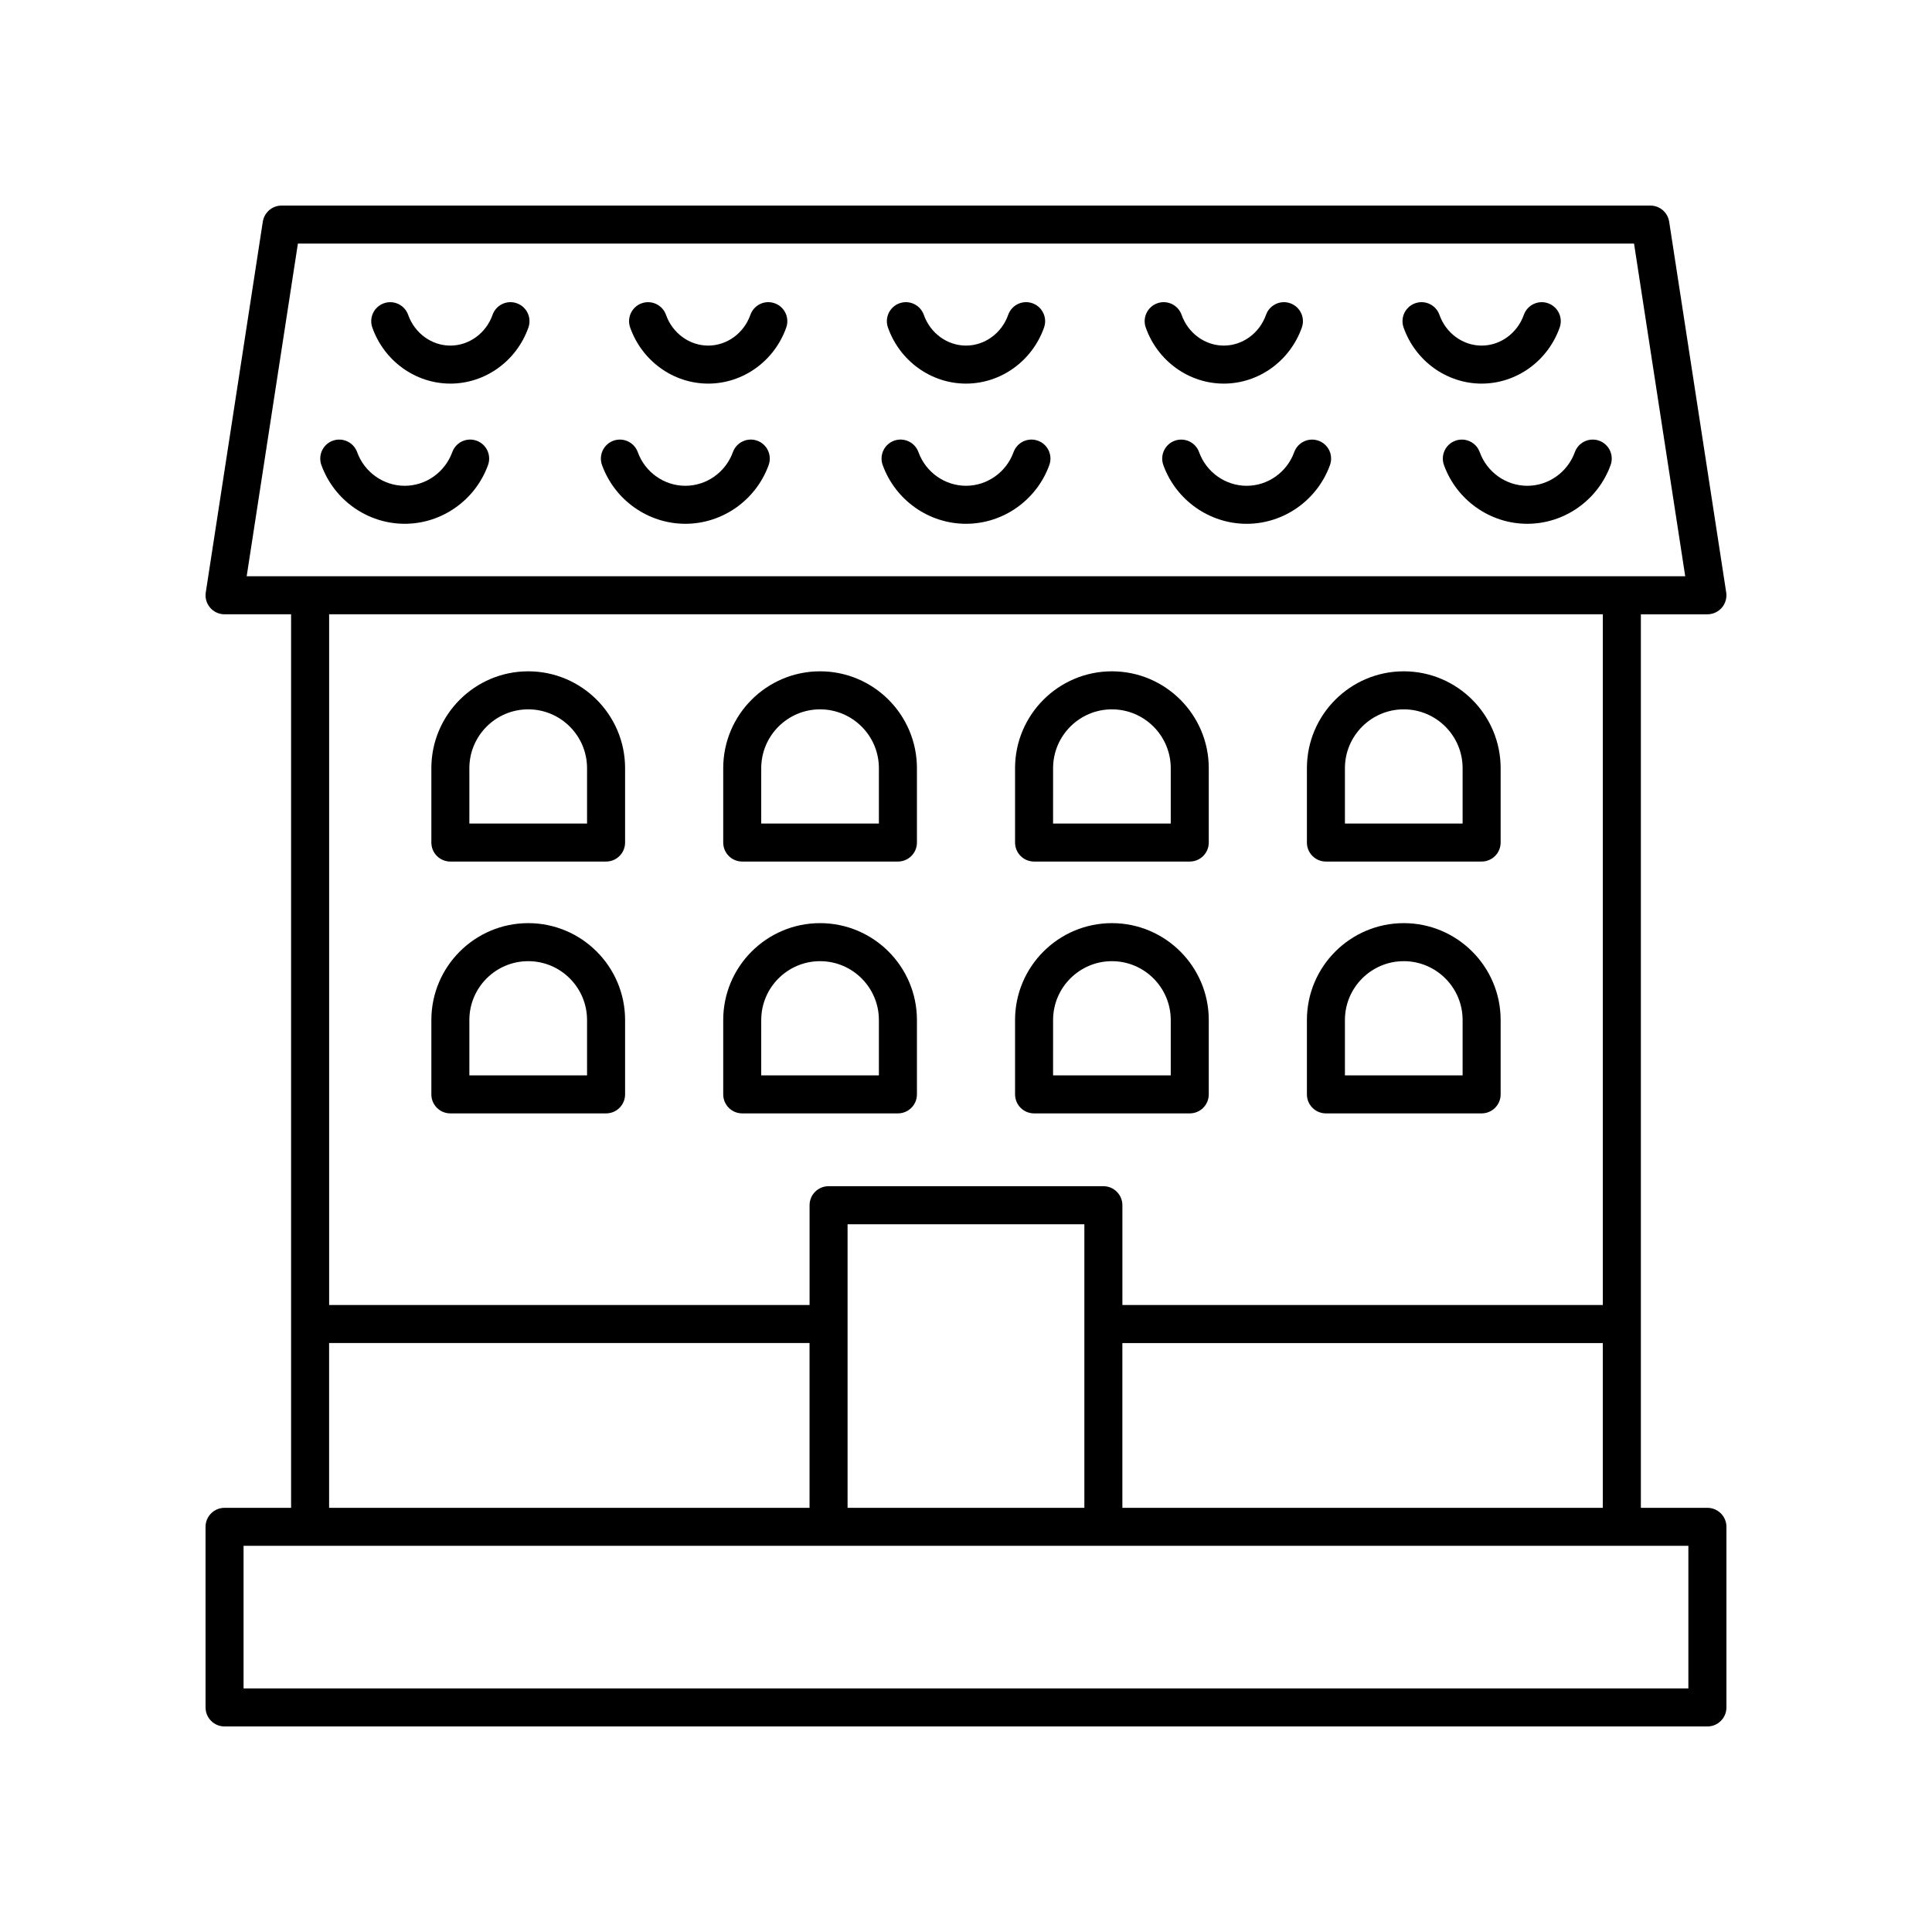
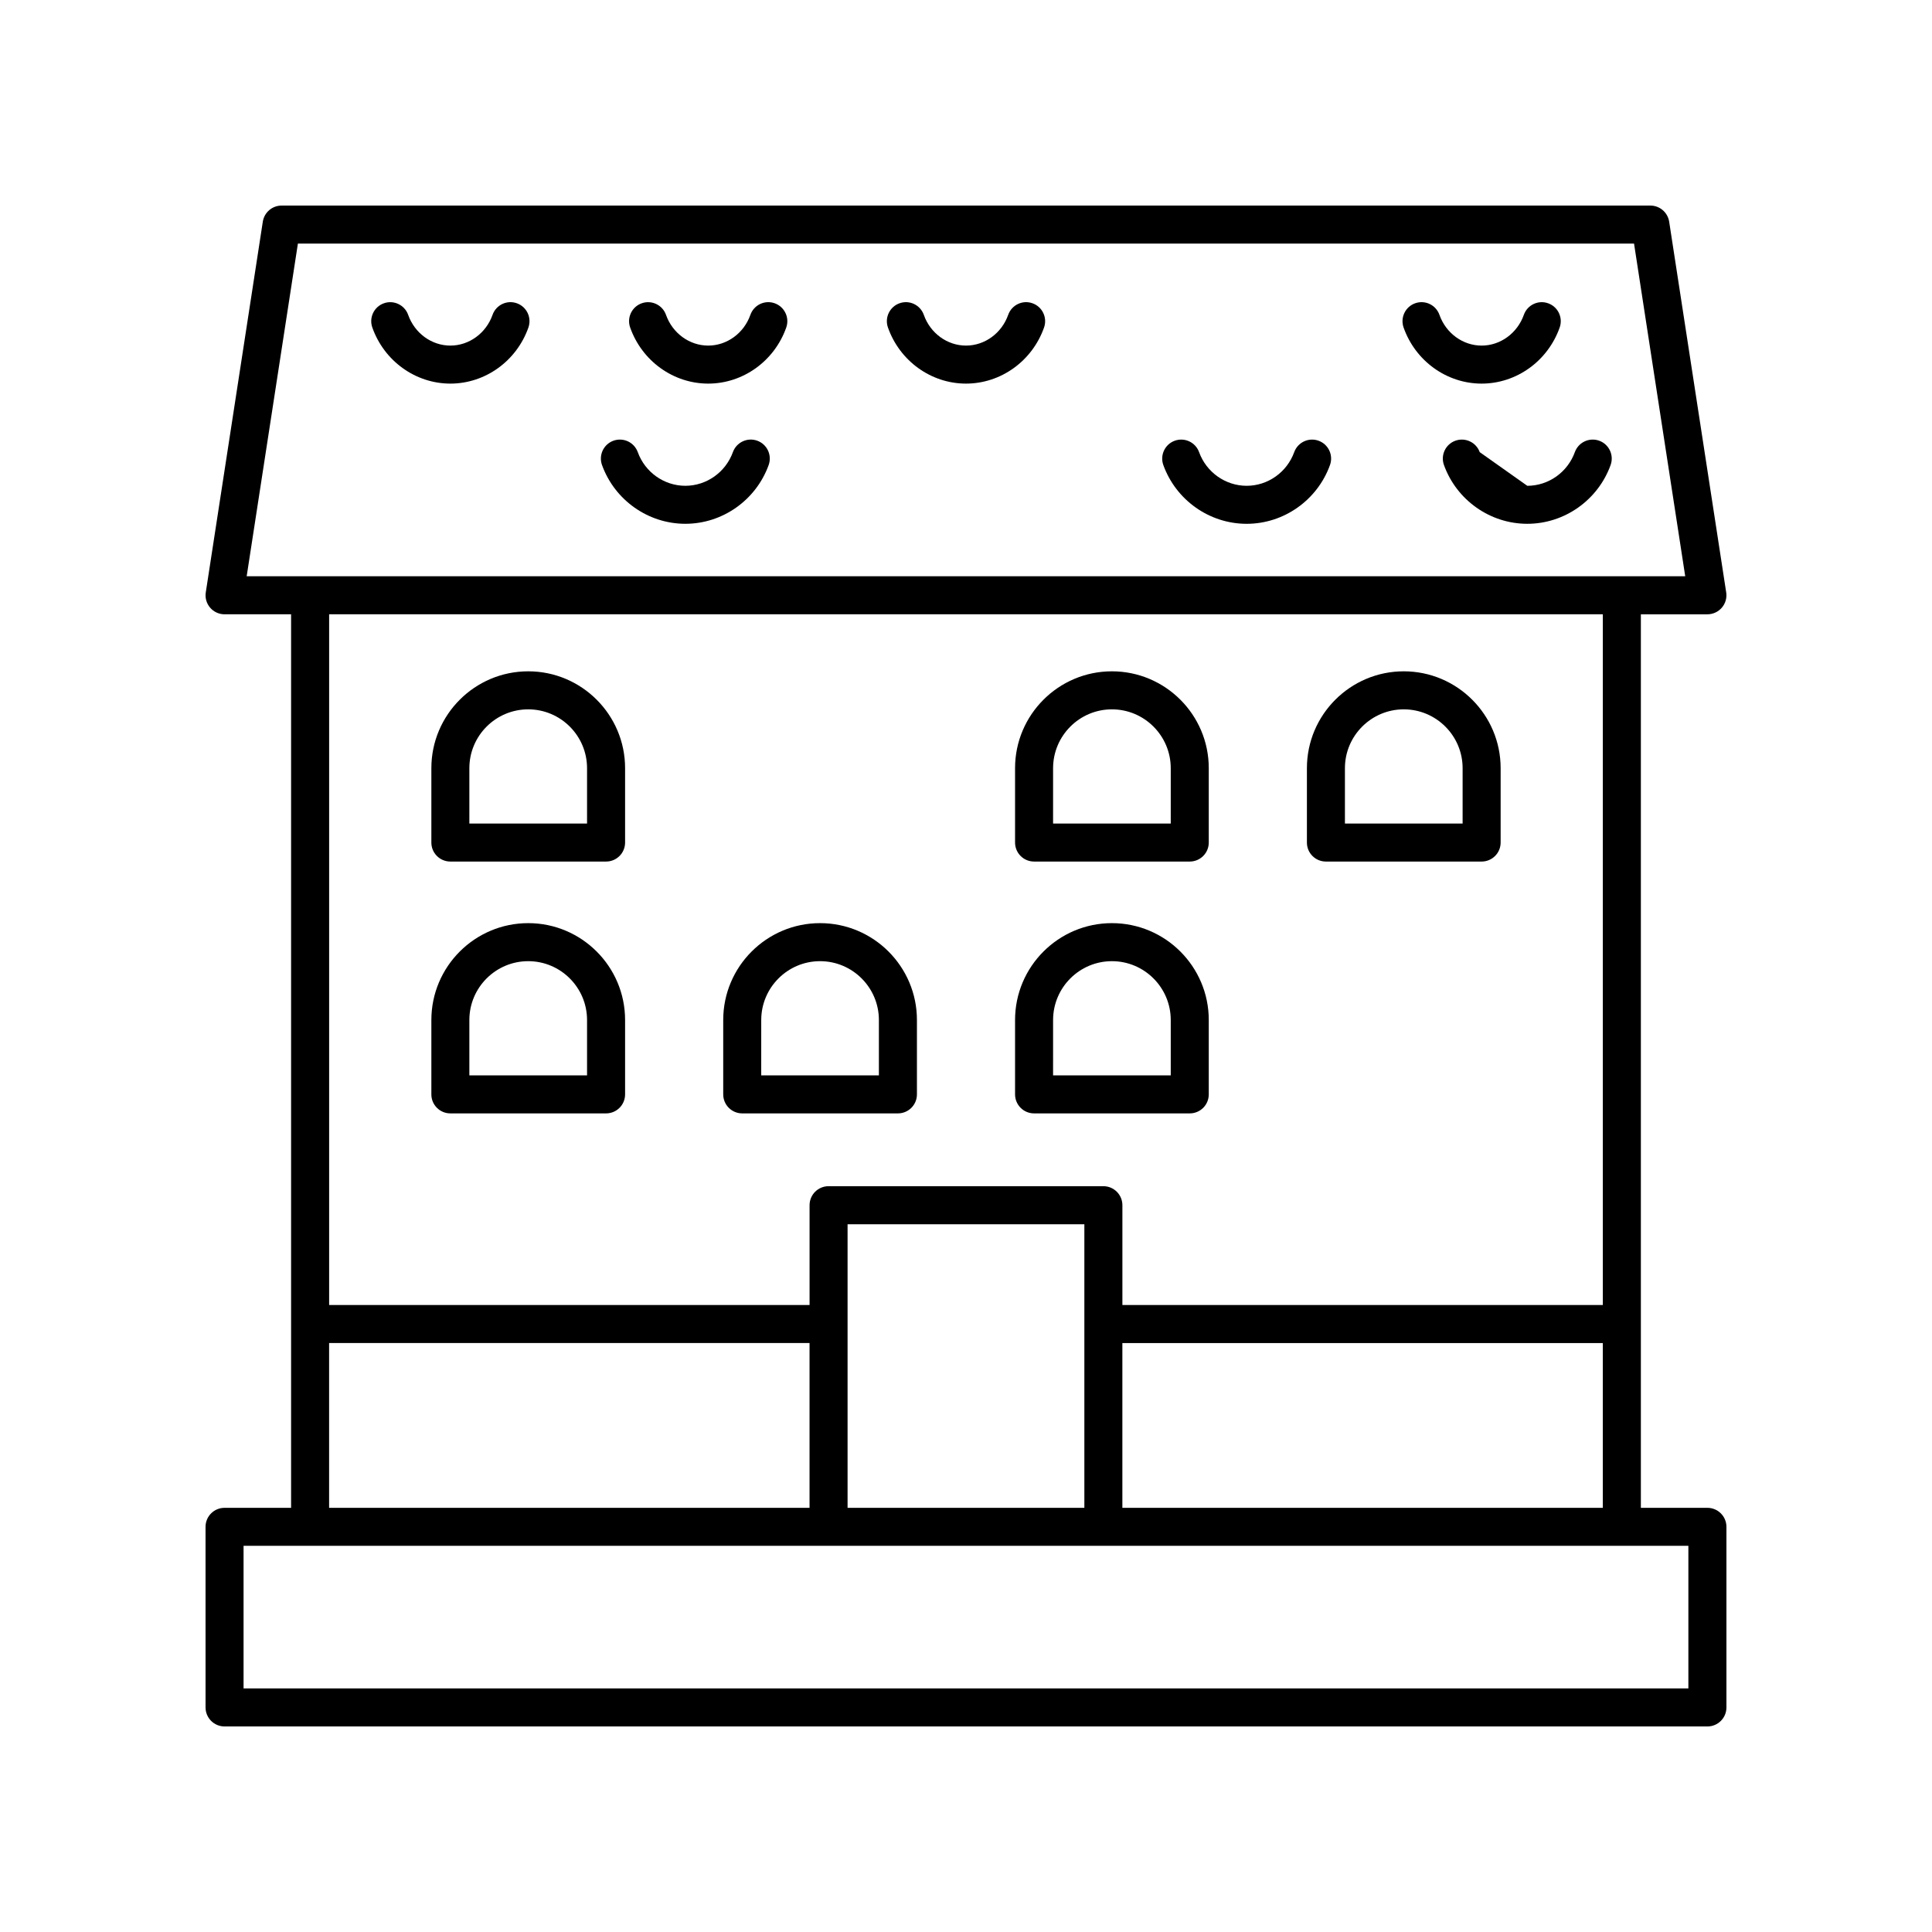
<svg xmlns="http://www.w3.org/2000/svg" fill="#000000" width="800px" height="800px" version="1.1" viewBox="144 144 512 512">
  <g>
    <path d="m596.48 543.59h-17.633v-236.79l17.633-0.004c1.473 0 2.867-0.641 3.824-1.758 0.961-1.117 1.383-2.594 1.156-4.047l-15.113-98.242c-0.383-2.457-2.496-4.269-4.981-4.269h-362.74c-2.484 0-4.602 1.816-4.981 4.273l-15.113 98.242c-0.227 1.453 0.195 2.93 1.156 4.047 0.953 1.113 2.352 1.754 3.82 1.754h17.633v236.79l-17.633 0.004c-2.785 0-5.039 2.254-5.039 5.039l0.004 47.859c0 2.781 2.254 5.039 5.039 5.039h392.97c2.785 0 5.039-2.254 5.039-5.039v-47.863c-0.004-2.781-2.258-5.035-5.043-5.035zm-155.04 0v-43.664h127.32v43.664zm-10.074 0h-62.75v-75.152h62.75zm-208.42-335.04h354.09l13.566 88.168h-381.23zm345.82 98.242v183.05h-127.32v-26.449c0-2.781-2.254-5.039-5.039-5.039h-72.824c-2.785 0-5.039 2.254-5.039 5.039v26.449h-127.32v-183.05zm-337.55 193.13h127.32v43.664h-127.32zm360.22 91.523h-382.89v-37.785h382.89z" />
    <path d="m263.35 245.66c9.234 0 17.543-5.973 20.684-14.863 0.926-2.625-0.453-5.504-3.074-6.43-2.633-0.934-5.5 0.449-6.43 3.074-1.719 4.871-6.211 8.145-11.18 8.145-4.965 0-9.457-3.273-11.184-8.145-0.926-2.617-3.816-4-6.426-3.07-2.629 0.926-4 3.809-3.07 6.43 3.144 8.887 11.453 14.859 20.68 14.859z" />
    <path d="m331.68 245.66c9.234 0 17.543-5.973 20.684-14.863 0.926-2.625-0.453-5.504-3.074-6.43-2.637-0.934-5.5 0.449-6.43 3.074-1.719 4.871-6.211 8.145-11.18 8.145-4.965 0-9.457-3.273-11.184-8.145-0.922-2.617-3.812-4-6.426-3.07-2.629 0.926-4 3.809-3.07 6.43 3.144 8.887 11.453 14.859 20.68 14.859z" />
    <path d="m400 245.66c9.234 0 17.543-5.973 20.684-14.863 0.926-2.625-0.453-5.504-3.074-6.43-2.629-0.934-5.5 0.449-6.43 3.074-1.719 4.871-6.211 8.145-11.18 8.145s-9.461-3.273-11.18-8.145c-0.93-2.621-3.793-4.004-6.43-3.074-2.621 0.926-4 3.805-3.074 6.43 3.137 8.891 11.445 14.863 20.684 14.863z" />
-     <path d="m468.32 245.66c9.227 0 17.535-5.973 20.68-14.859 0.93-2.621-0.441-5.504-3.07-6.43-2.609-0.934-5.504 0.449-6.426 3.07-1.727 4.871-6.219 8.145-11.184 8.145-4.969 0-9.461-3.273-11.18-8.145-0.93-2.621-3.797-4.004-6.43-3.074-2.621 0.926-4 3.805-3.074 6.43 3.137 8.891 11.445 14.863 20.684 14.863z" />
    <path d="m536.65 245.66c9.227 0 17.535-5.973 20.68-14.859 0.93-2.621-0.441-5.504-3.07-6.43-2.613-0.934-5.504 0.449-6.426 3.07-1.73 4.871-6.223 8.145-11.184 8.145-4.969 0-9.461-3.273-11.18-8.145-0.93-2.621-3.789-4.004-6.43-3.074-2.621 0.926-4 3.805-3.074 6.43 3.137 8.891 11.449 14.863 20.684 14.863z" />
-     <path d="m251.25 282.81c9.844 0 18.715-6.258 22.082-15.57 0.945-2.617-0.41-5.504-3.027-6.449-2.613-0.941-5.5 0.406-6.449 3.027-1.93 5.336-6.992 8.922-12.605 8.922-5.613 0-10.676-3.586-12.605-8.922-0.945-2.617-3.844-3.965-6.449-3.027-2.617 0.945-3.969 3.832-3.027 6.449 3.367 9.312 12.238 15.57 22.082 15.57z" />
    <path d="m325.62 282.81c9.844 0 18.715-6.258 22.082-15.57 0.945-2.617-0.41-5.504-3.027-6.449-2.609-0.941-5.5 0.406-6.449 3.027-1.93 5.336-6.992 8.922-12.605 8.922-5.613 0-10.676-3.586-12.605-8.922-0.949-2.617-3.832-3.965-6.449-3.027-2.617 0.945-3.969 3.832-3.027 6.449 3.367 9.312 12.238 15.57 22.082 15.57z" />
-     <path d="m400 282.81c9.844 0 18.715-6.258 22.082-15.57 0.945-2.617-0.41-5.504-3.027-6.449-2.613-0.941-5.5 0.406-6.449 3.027-1.93 5.332-6.992 8.918-12.605 8.918s-10.676-3.586-12.605-8.922c-0.949-2.617-3.836-3.965-6.449-3.027-2.617 0.945-3.969 3.832-3.027 6.449 3.363 9.316 12.234 15.574 22.082 15.574z" />
    <path d="m486.98 263.82c-1.93 5.336-6.992 8.922-12.605 8.922s-10.676-3.586-12.605-8.922c-0.949-2.617-3.832-3.965-6.449-3.023-2.617 0.945-3.969 3.832-3.027 6.449 3.367 9.312 12.234 15.57 22.082 15.57 9.844 0 18.715-6.258 22.082-15.57 0.945-2.617-0.41-5.504-3.027-6.449-2.602-0.945-5.5 0.406-6.449 3.023z" />
-     <path d="m536.14 263.82c-0.945-2.617-3.836-3.965-6.449-3.027-2.617 0.945-3.969 3.832-3.027 6.449 3.367 9.312 12.234 15.57 22.082 15.57 9.844 0 18.715-6.258 22.082-15.57 0.945-2.617-0.41-5.504-3.027-6.449-2.609-0.941-5.5 0.406-6.449 3.027-1.93 5.336-6.992 8.922-12.605 8.922s-10.676-3.586-12.605-8.922z" />
+     <path d="m536.14 263.82c-0.945-2.617-3.836-3.965-6.449-3.027-2.617 0.945-3.969 3.832-3.027 6.449 3.367 9.312 12.234 15.57 22.082 15.57 9.844 0 18.715-6.258 22.082-15.57 0.945-2.617-0.41-5.504-3.027-6.449-2.609-0.941-5.5 0.406-6.449 3.027-1.93 5.336-6.992 8.922-12.605 8.922z" />
    <path d="m263.35 372.32h41.266c2.785 0 5.039-2.254 5.039-5.039v-19.703c0-14.156-11.512-25.672-25.668-25.672s-25.672 11.516-25.672 25.672v19.703c-0.004 2.785 2.25 5.039 5.035 5.039zm5.035-24.742c0-8.598 6.996-15.594 15.598-15.594 8.594 0 15.59 6.996 15.59 15.594v14.668h-31.188z" />
-     <path d="m340.7 372.32h41.258c2.785 0 5.039-2.254 5.039-5.039v-19.703c0-14.156-11.512-25.672-25.668-25.672s-25.668 11.516-25.668 25.672v19.703c0 2.785 2.254 5.039 5.039 5.039zm5.035-24.742c0-8.598 6.996-15.594 15.59-15.594s15.59 6.996 15.59 15.594v14.668h-31.184z" />
    <path d="m418.04 372.32h41.258c2.785 0 5.039-2.254 5.039-5.039v-19.703c0-14.156-11.512-25.672-25.668-25.672s-25.668 11.516-25.668 25.672v19.703c0.004 2.785 2.254 5.039 5.039 5.039zm5.039-24.742c0-8.598 6.996-15.594 15.59-15.594s15.59 6.996 15.59 15.594v14.668h-31.184z" />
    <path d="m495.38 372.32h41.266c2.785 0 5.039-2.254 5.039-5.039v-19.703c0-14.156-11.52-25.672-25.672-25.672-14.156 0-25.668 11.516-25.668 25.672v19.703c-0.004 2.785 2.25 5.039 5.035 5.039zm5.039-24.742c0-8.598 6.996-15.594 15.59-15.594 8.602 0 15.598 6.996 15.598 15.594v14.668h-31.188z" />
    <path d="m263.35 439.06h41.266c2.785 0 5.039-2.254 5.039-5.039v-19.707c0-14.156-11.512-25.672-25.668-25.672s-25.672 11.516-25.672 25.672v19.707c-0.004 2.781 2.25 5.039 5.035 5.039zm5.035-24.746c0-8.598 6.996-15.594 15.598-15.594 8.594 0 15.59 6.996 15.59 15.594v14.668h-31.188z" />
    <path d="m340.7 439.06h41.258c2.785 0 5.039-2.254 5.039-5.039v-19.707c0-14.156-11.512-25.672-25.668-25.672s-25.668 11.516-25.668 25.672v19.707c0 2.781 2.254 5.039 5.039 5.039zm5.035-24.746c0-8.598 6.996-15.594 15.59-15.594s15.59 6.996 15.59 15.594v14.668h-31.184z" />
    <path d="m418.04 439.06h41.258c2.785 0 5.039-2.254 5.039-5.039v-19.707c0-14.156-11.512-25.672-25.668-25.672s-25.668 11.516-25.668 25.672v19.707c0.004 2.781 2.254 5.039 5.039 5.039zm5.039-24.746c0-8.598 6.996-15.594 15.59-15.594s15.59 6.996 15.59 15.594v14.668h-31.184z" />
-     <path d="m495.38 439.06h41.266c2.785 0 5.039-2.254 5.039-5.039v-19.707c0-14.156-11.52-25.672-25.672-25.672-14.156 0-25.668 11.516-25.668 25.672v19.707c-0.004 2.781 2.25 5.039 5.035 5.039zm5.039-24.746c0-8.598 6.996-15.594 15.59-15.594 8.602 0 15.598 6.996 15.598 15.594v14.668h-31.188z" />
  </g>
</svg>